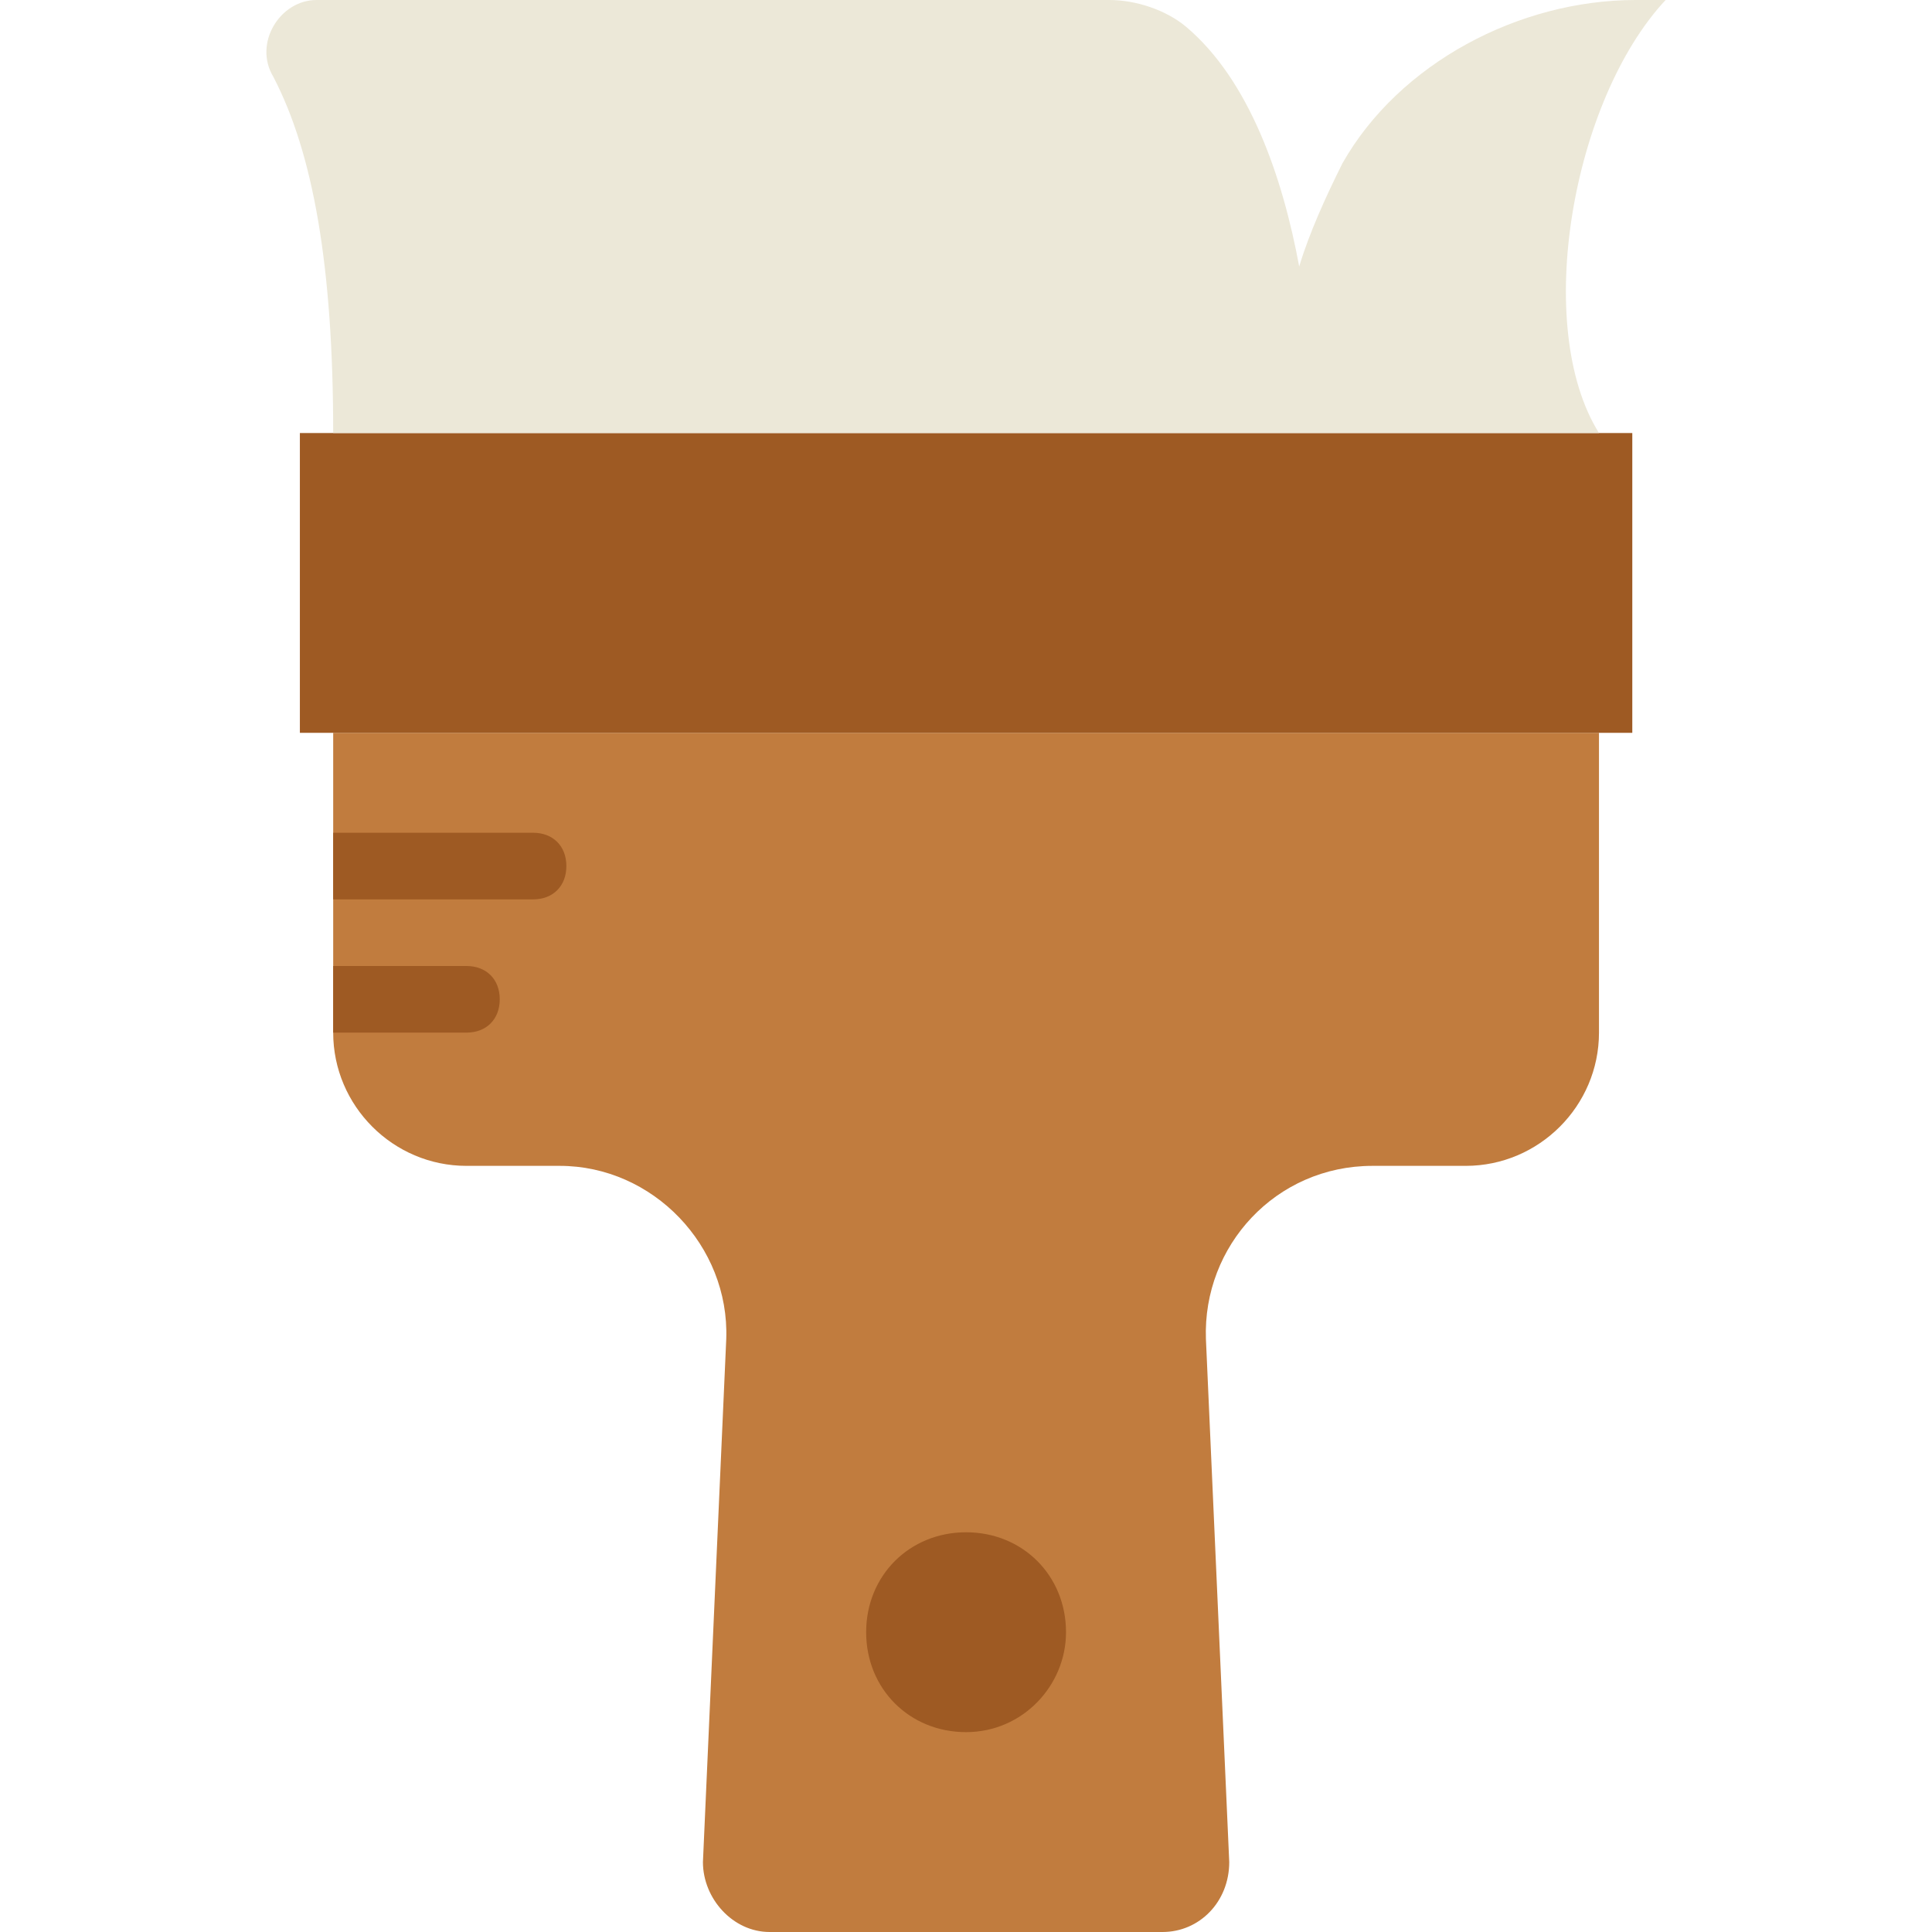
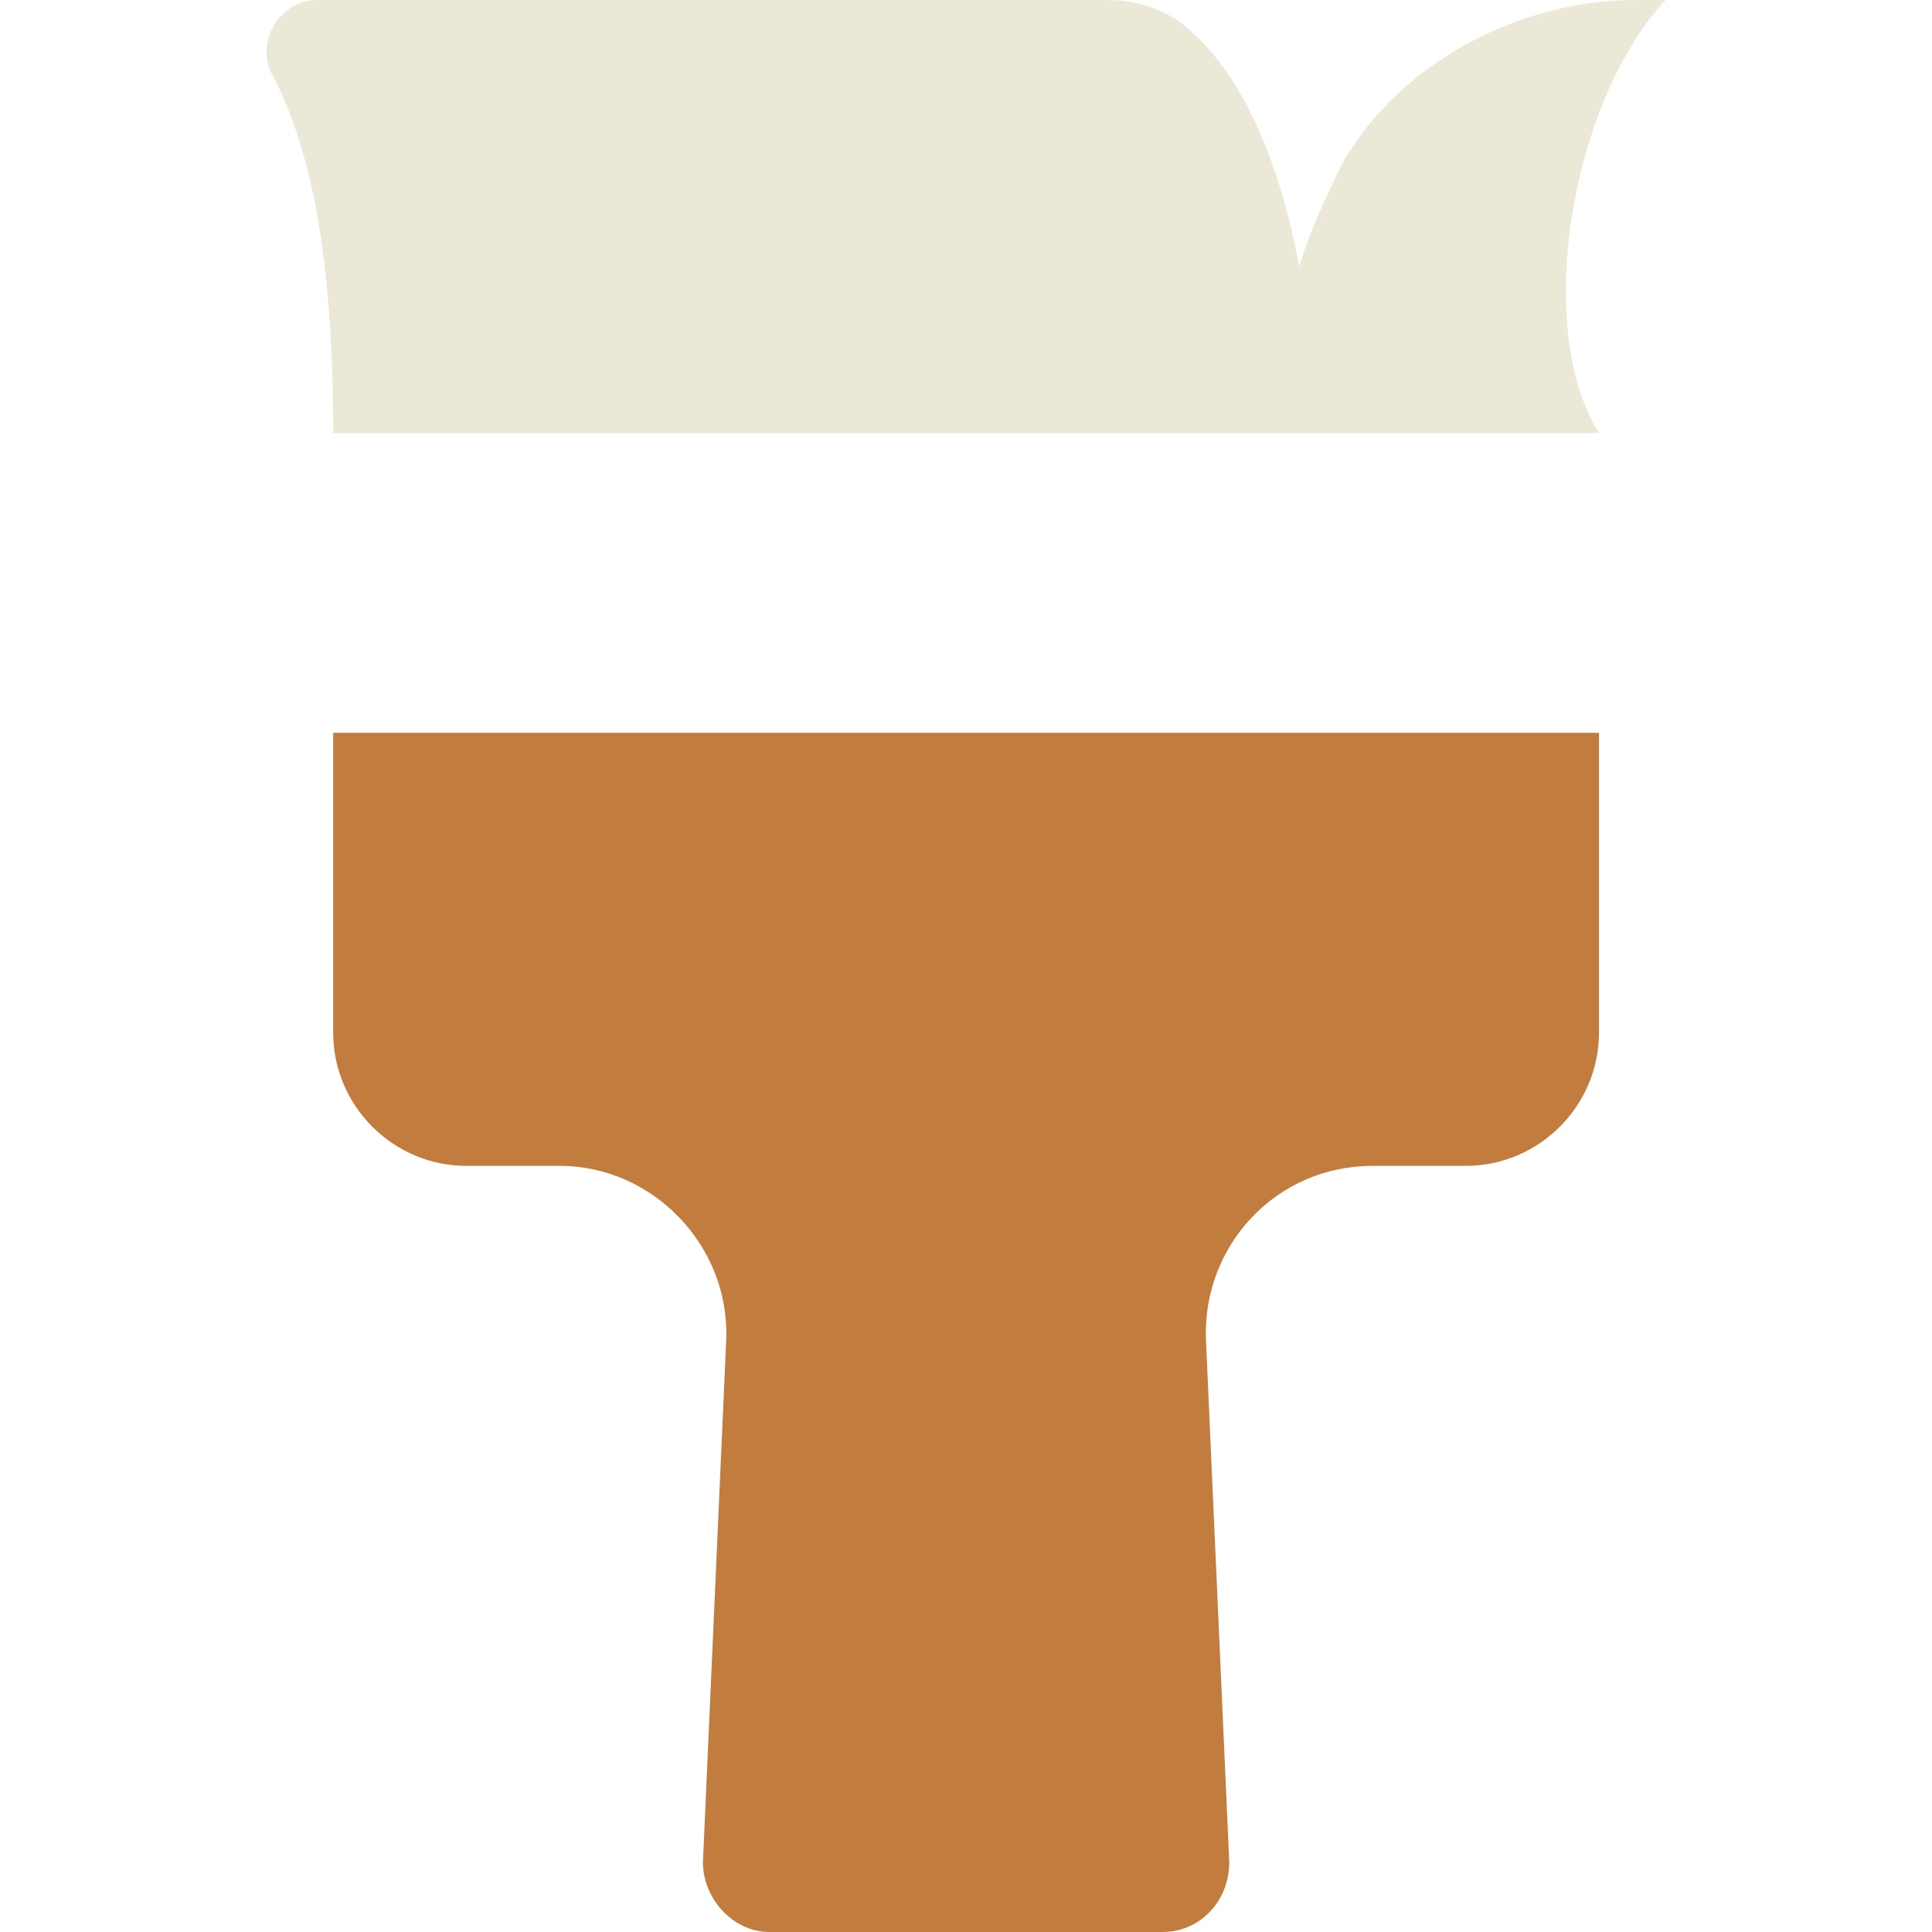
<svg xmlns="http://www.w3.org/2000/svg" height="800px" width="800px" version="1.1" id="Layer_1" viewBox="0 0 512 512" xml:space="preserve">
  <g transform="translate(-1)">
    <path style="fill:#C17C3E;" d="M89.299,194.207v79.448c0,19.421,15.89,35.31,35.31,35.31h24.717   c24.717,0,45.021,21.186,44.138,45.903l-6.179,138.593c0,9.71,7.945,18.538,17.655,18.538h104.166   c9.71,0,17.655-7.945,17.655-18.538l-6.179-138.593c-0.883-24.717,18.538-45.903,44.138-45.903h24.717   c19.421,0,35.31-15.89,35.31-35.31v-79.448H89.299z" />
    <g>
-       <path style="fill:#9E5A23;" d="M283.506,432.552c0-15.007-11.476-26.483-26.483-26.483c-15.007,0-26.483,11.476-26.483,26.483    s11.476,26.483,26.483,26.483C272.03,459.034,283.506,446.676,283.506,432.552" />
-       <path style="fill:#9E5A23;" d="M80.472,194.207h353.103v-79.448H80.472V194.207z" />
-     </g>
+       </g>
    <path style="fill:#ECE8D8;" d="M348.83,114.759h-0.883H89.299c0-44.138-5.297-74.152-15.89-94.455C68.113,11.476,75.175,0,84.886,0   h210.097c7.062,0,15.007,2.648,20.303,7.062c16.772,14.124,25.6,39.724,30.014,63.559c2.648-8.828,7.062-18.538,11.476-27.366   C371.782,16.772,403.561,0,434.458,0h7.945c-24.717,26.483-35.31,86.51-17.655,114.759h-76.8" />
    <g>
-       <path style="fill:#9E5A23;" d="M142.265,238.345c5.297,0,8.828-3.531,8.828-8.828s-3.531-8.828-8.828-8.828H89.299v17.655H142.265    z" />
-       <path style="fill:#9E5A23;" d="M124.61,273.655c5.297,0,8.828-3.531,8.828-8.828c0-5.297-3.531-8.828-8.828-8.828h-35.31v17.655    H124.61z" />
-     </g>
+       </g>
  </g>
</svg>